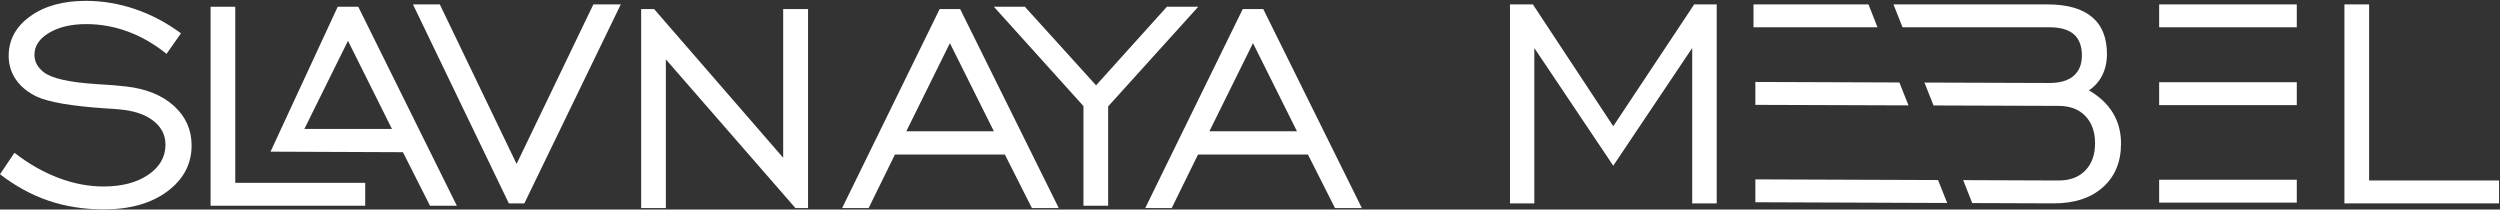
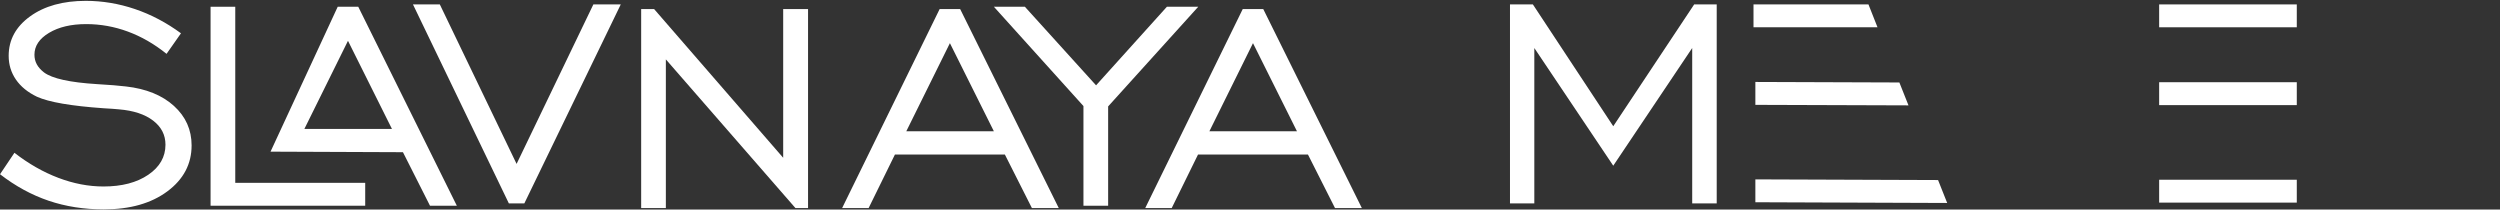
<svg xmlns="http://www.w3.org/2000/svg" width="1873" height="157" viewBox="0 0 1873 157" fill="none">
  <rect x="0" y="0" width="1873" height="157" fill="#333333" stroke="none" />
  <path d="M0.017 130.536L10.819 114.468C21.351 122.66 32.31 128.916 43.697 133.236C55.085 137.557 66.359 139.717 77.522 139.717C91.294 139.717 102.479 136.793 111.077 130.941C119.671 125.09 123.97 117.573 123.97 108.392C123.97 101.1 120.887 95.092 114.721 90.365C108.555 85.64 100.025 82.828 89.134 81.927C86.522 81.656 82.741 81.386 77.791 81.116C53.306 79.408 36.609 76.525 27.697 72.475C20.765 69.145 15.498 64.845 11.899 59.58C8.298 54.313 6.498 48.396 6.498 41.824C6.498 29.853 11.853 19.996 22.566 12.253C33.277 4.512 47.185 0.641 64.289 0.641C76.711 0.641 88.977 2.689 101.085 6.784C113.19 10.881 124.69 16.934 135.583 24.945L124.781 40.339C115.599 32.959 105.946 27.398 95.817 23.663C85.691 19.928 75.27 18.058 64.559 18.058C53.306 18.058 44.035 20.242 36.743 24.608C29.453 28.974 25.806 34.444 25.806 41.013C25.806 43.625 26.391 46.009 27.562 48.17C28.731 50.331 30.533 52.356 32.963 54.246C39.083 58.837 52.315 61.764 72.661 63.023C82.022 63.562 89.269 64.149 94.399 64.778C109.523 66.489 121.494 71.35 130.317 79.361C139.138 87.374 143.55 97.231 143.55 108.932C143.55 122.885 137.495 134.362 125.39 143.364C113.282 152.365 97.415 156.866 77.791 156.866C62.939 156.866 49.145 154.705 36.405 150.385C23.669 146.064 11.538 139.448 0.017 130.536Z" fill="white" />
  <path d="M157.759 154.126V5.057H176.257V136.978H273.611V154.126H157.759Z" fill="white" />
  <path d="M392.84 152.369H381.23L309.39 3.3H329.51L387.03 122.799L444.55 3.3H465.08L392.84 152.369Z" fill="white" />
  <path d="M480.36 155.88V6.81H490.08L586.76 118.208V6.81H605.39V155.88H595.94L498.86 44.484V155.88H480.36Z" fill="white" />
  <path d="M678.99 98.359H744.61L711.67 32.331L678.99 98.359ZM630.92 155.88L703.97 6.811H719.36L793.22 155.88H773.1L752.85 115.777H670.48L650.77 155.88H630.92Z" fill="white" />
  <path d="M811.72 154.126V79.457L744.61 5.057H767.84L821.17 63.929L874.24 5.057H897.73L830.22 79.726V154.126H811.72Z" fill="white" />
  <path d="M906.07 98.359H971.69L938.74 32.331L906.07 98.359ZM858 155.88L931.05 6.811H946.44L1020.3 155.88H1000.18L979.92 115.777H897.56L877.85 155.88H858Z" fill="white" />
  <path d="M1131.28 152.37V3.3H1148.43L1208.65 94.579L1269.28 3.3H1286.16V152.37H1267.8V35.977L1208.65 124.15L1149.51 35.977V152.37H1131.28Z" fill="white" />
  <path d="M1406.63 20.443H1313.72V3.307H1399.85L1406.63 20.443Z" fill="white" />
  <path d="M1315.12 78.56V61.402C1351.09 61.515 1387.04 61.651 1423.01 61.787L1429.84 78.946C1391.6 78.81 1353.36 78.696 1315.12 78.56Z" fill="white" />
  <path d="M1452 134.887L1458.83 152.068C1410.93 151.887 1363.02 151.706 1315.12 151.524V134.388C1360.75 134.547 1406.38 134.728 1452 134.887Z" fill="white" />
-   <path d="M1589.07 107.551C1589.07 121.31 1584.54 132.235 1575.49 140.282C1566.45 148.351 1554.19 152.363 1538.7 152.363C1518.33 152.295 1497.97 152.204 1477.6 152.136L1470.8 134.955L1542.33 135.227C1550.81 135.227 1557.47 132.734 1562.32 127.724C1567.17 122.738 1569.62 115.915 1569.62 107.279C1569.62 98.734 1567.17 91.934 1562.32 86.879C1557.47 81.847 1550.81 79.331 1542.33 79.331C1511.1 79.218 1479.84 79.127 1448.6 79.014L1441.8 61.855C1473.06 61.946 1504.34 62.059 1535.6 62.172C1543.42 62.172 1549.4 60.404 1553.55 56.846C1557.68 53.287 1559.76 48.187 1559.76 41.523C1559.76 34.496 1557.74 29.238 1553.76 25.724C1549.74 22.211 1543.69 20.443 1535.6 20.443H1425.39L1418.59 3.307H1533.97C1548.63 3.307 1559.74 6.435 1567.26 12.691C1574.77 18.947 1578.53 28.195 1578.53 40.435C1578.53 46.374 1577.35 51.7 1575.02 56.37C1572.68 61.062 1569.35 64.825 1565.02 67.703C1572.95 72.305 1578.94 77.926 1582.97 84.59C1587.03 91.254 1589.07 98.892 1589.07 107.551Z" fill="white" />
  <path d="M1720.75 78.753H1617.64V61.595H1720.75V78.753Z" fill="white" />
  <path d="M1720.75 20.443H1617.64V3.307H1720.75V20.443Z" fill="white" />
  <path d="M1720.75 151.796H1617.64V134.66H1720.75V151.796Z" fill="white" />
-   <path d="M1756.44 152.37V3.3H1774.94V135.222H1872.29V152.37H1756.44Z" fill="white" />
  <path d="M228.032 96.605L260.708 30.577L293.655 96.605H228.032ZM268.406 5.057H253.012C236.235 41.246 219.458 77.434 202.68 113.624C235.751 113.757 268.822 113.89 301.891 114.024L322.15 154.126H342.26L268.406 5.057Z" fill="white" />
</svg>